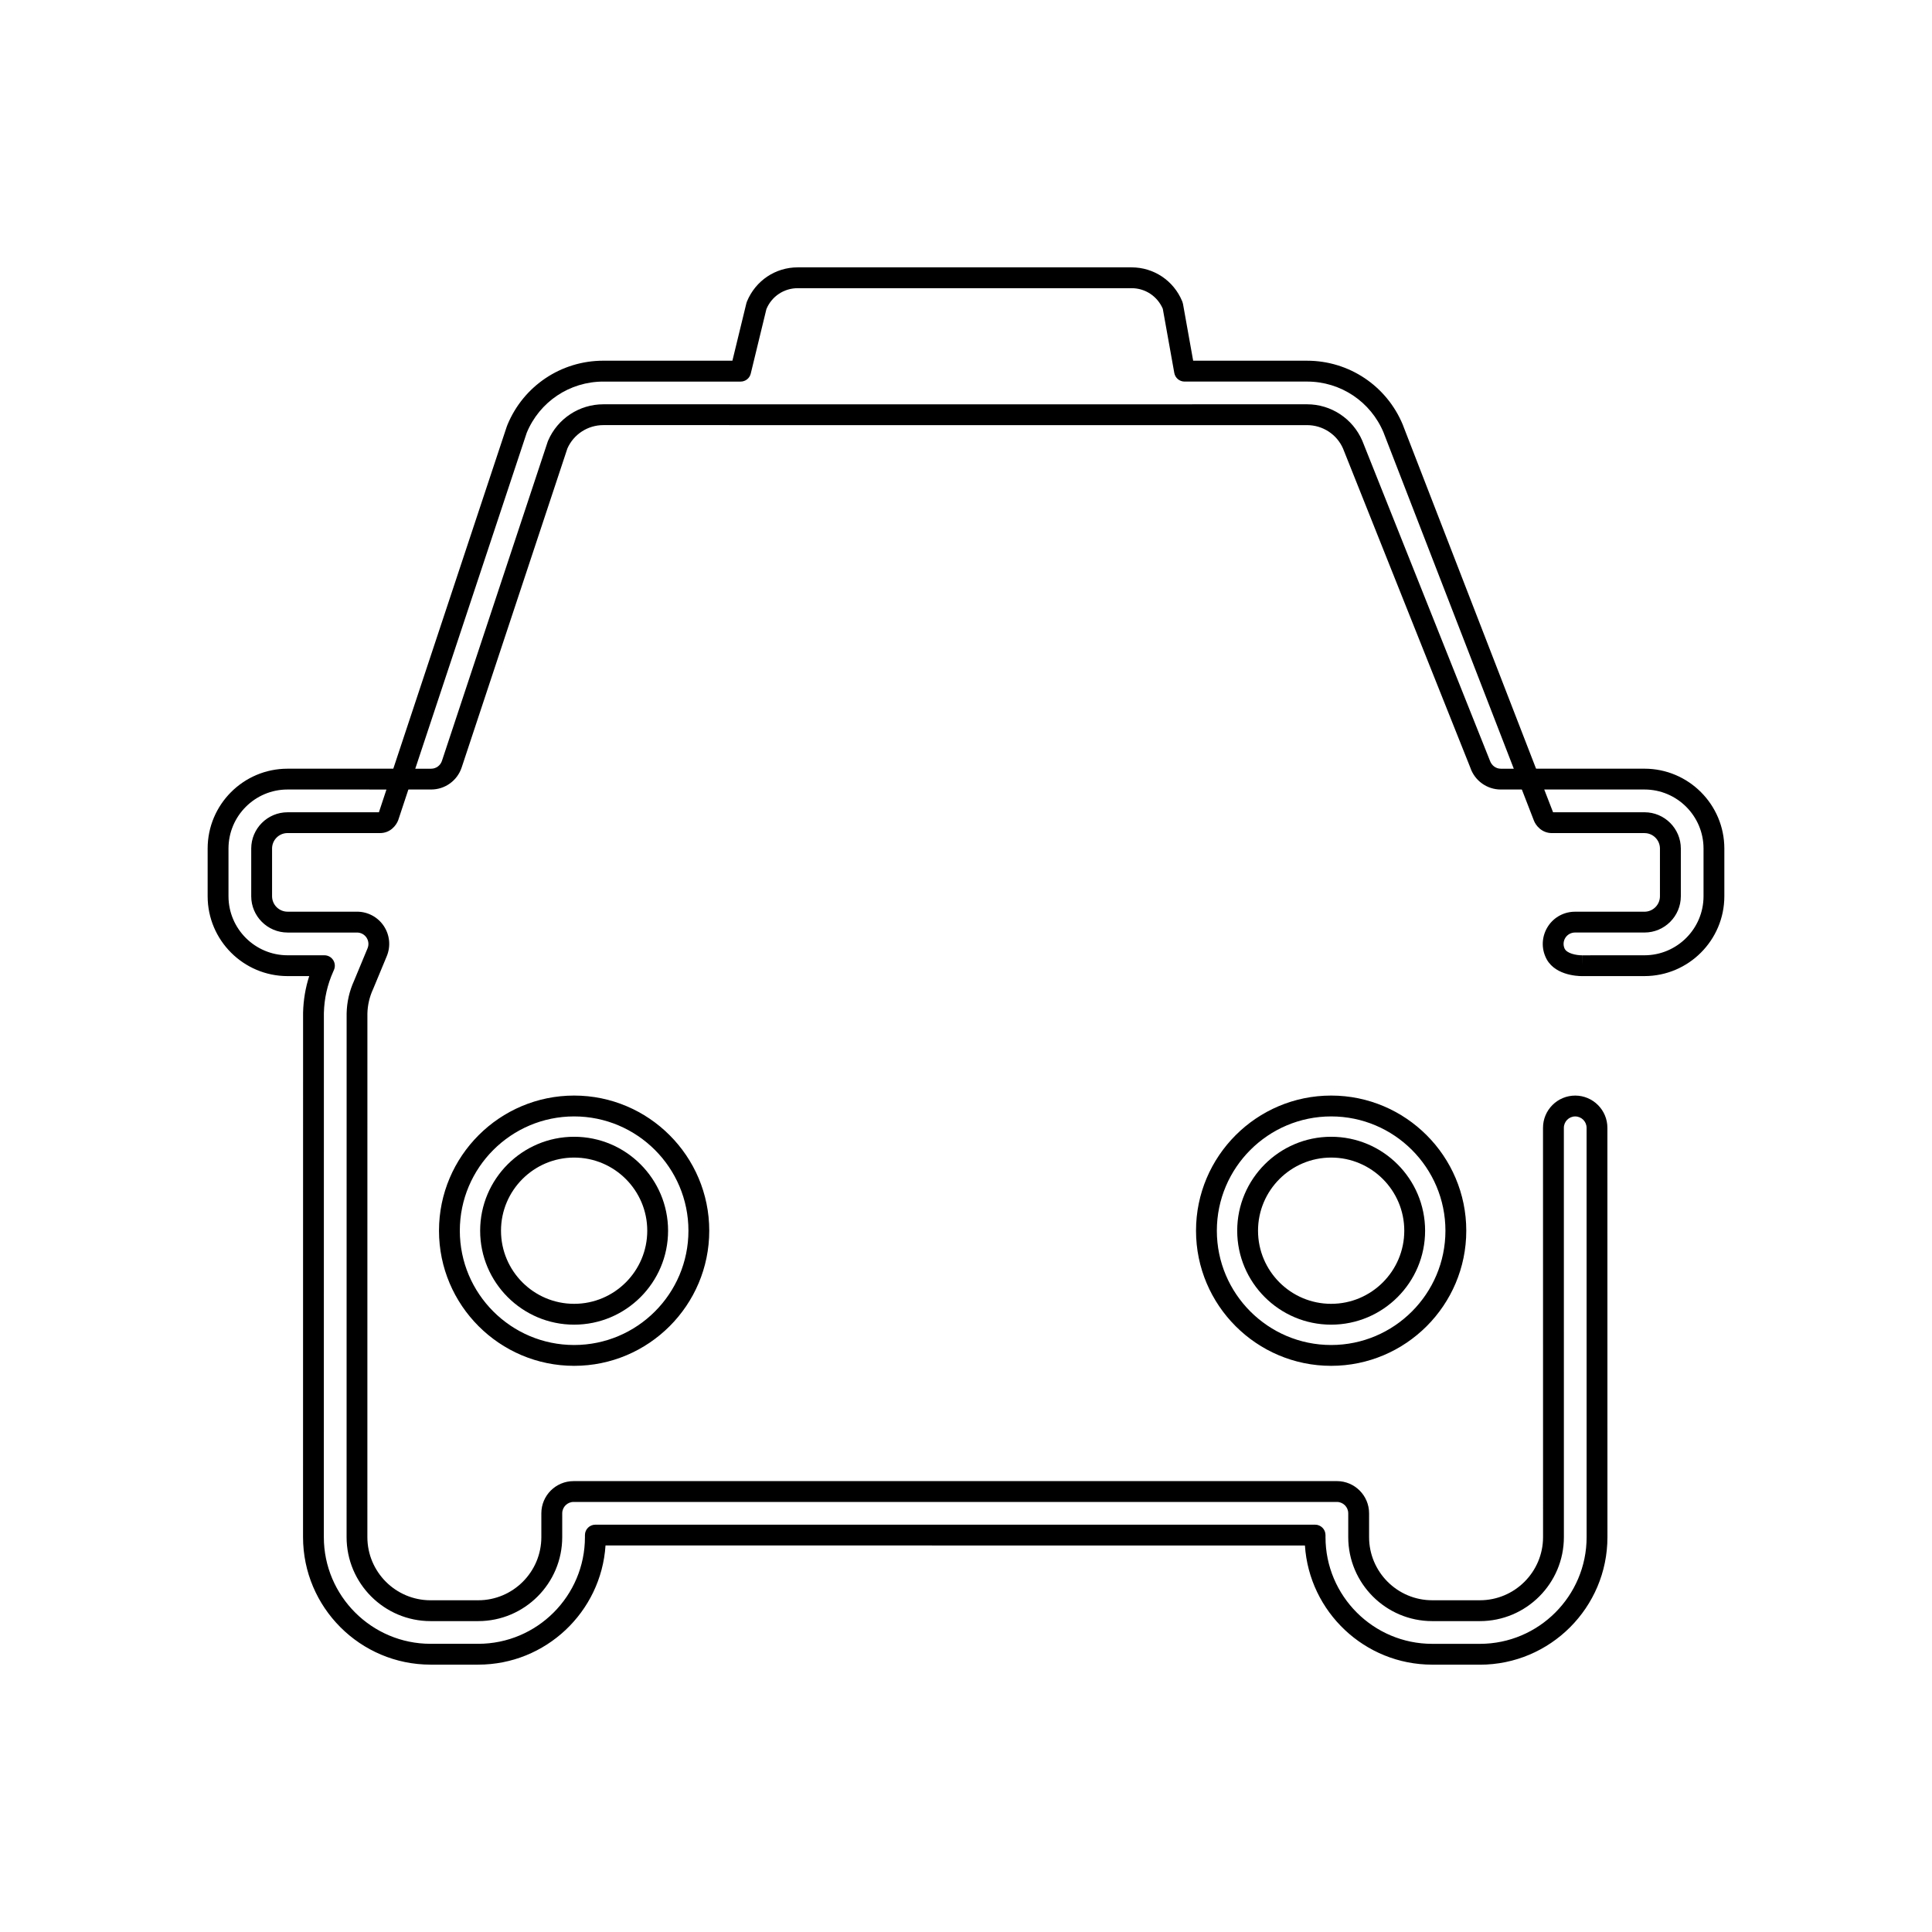
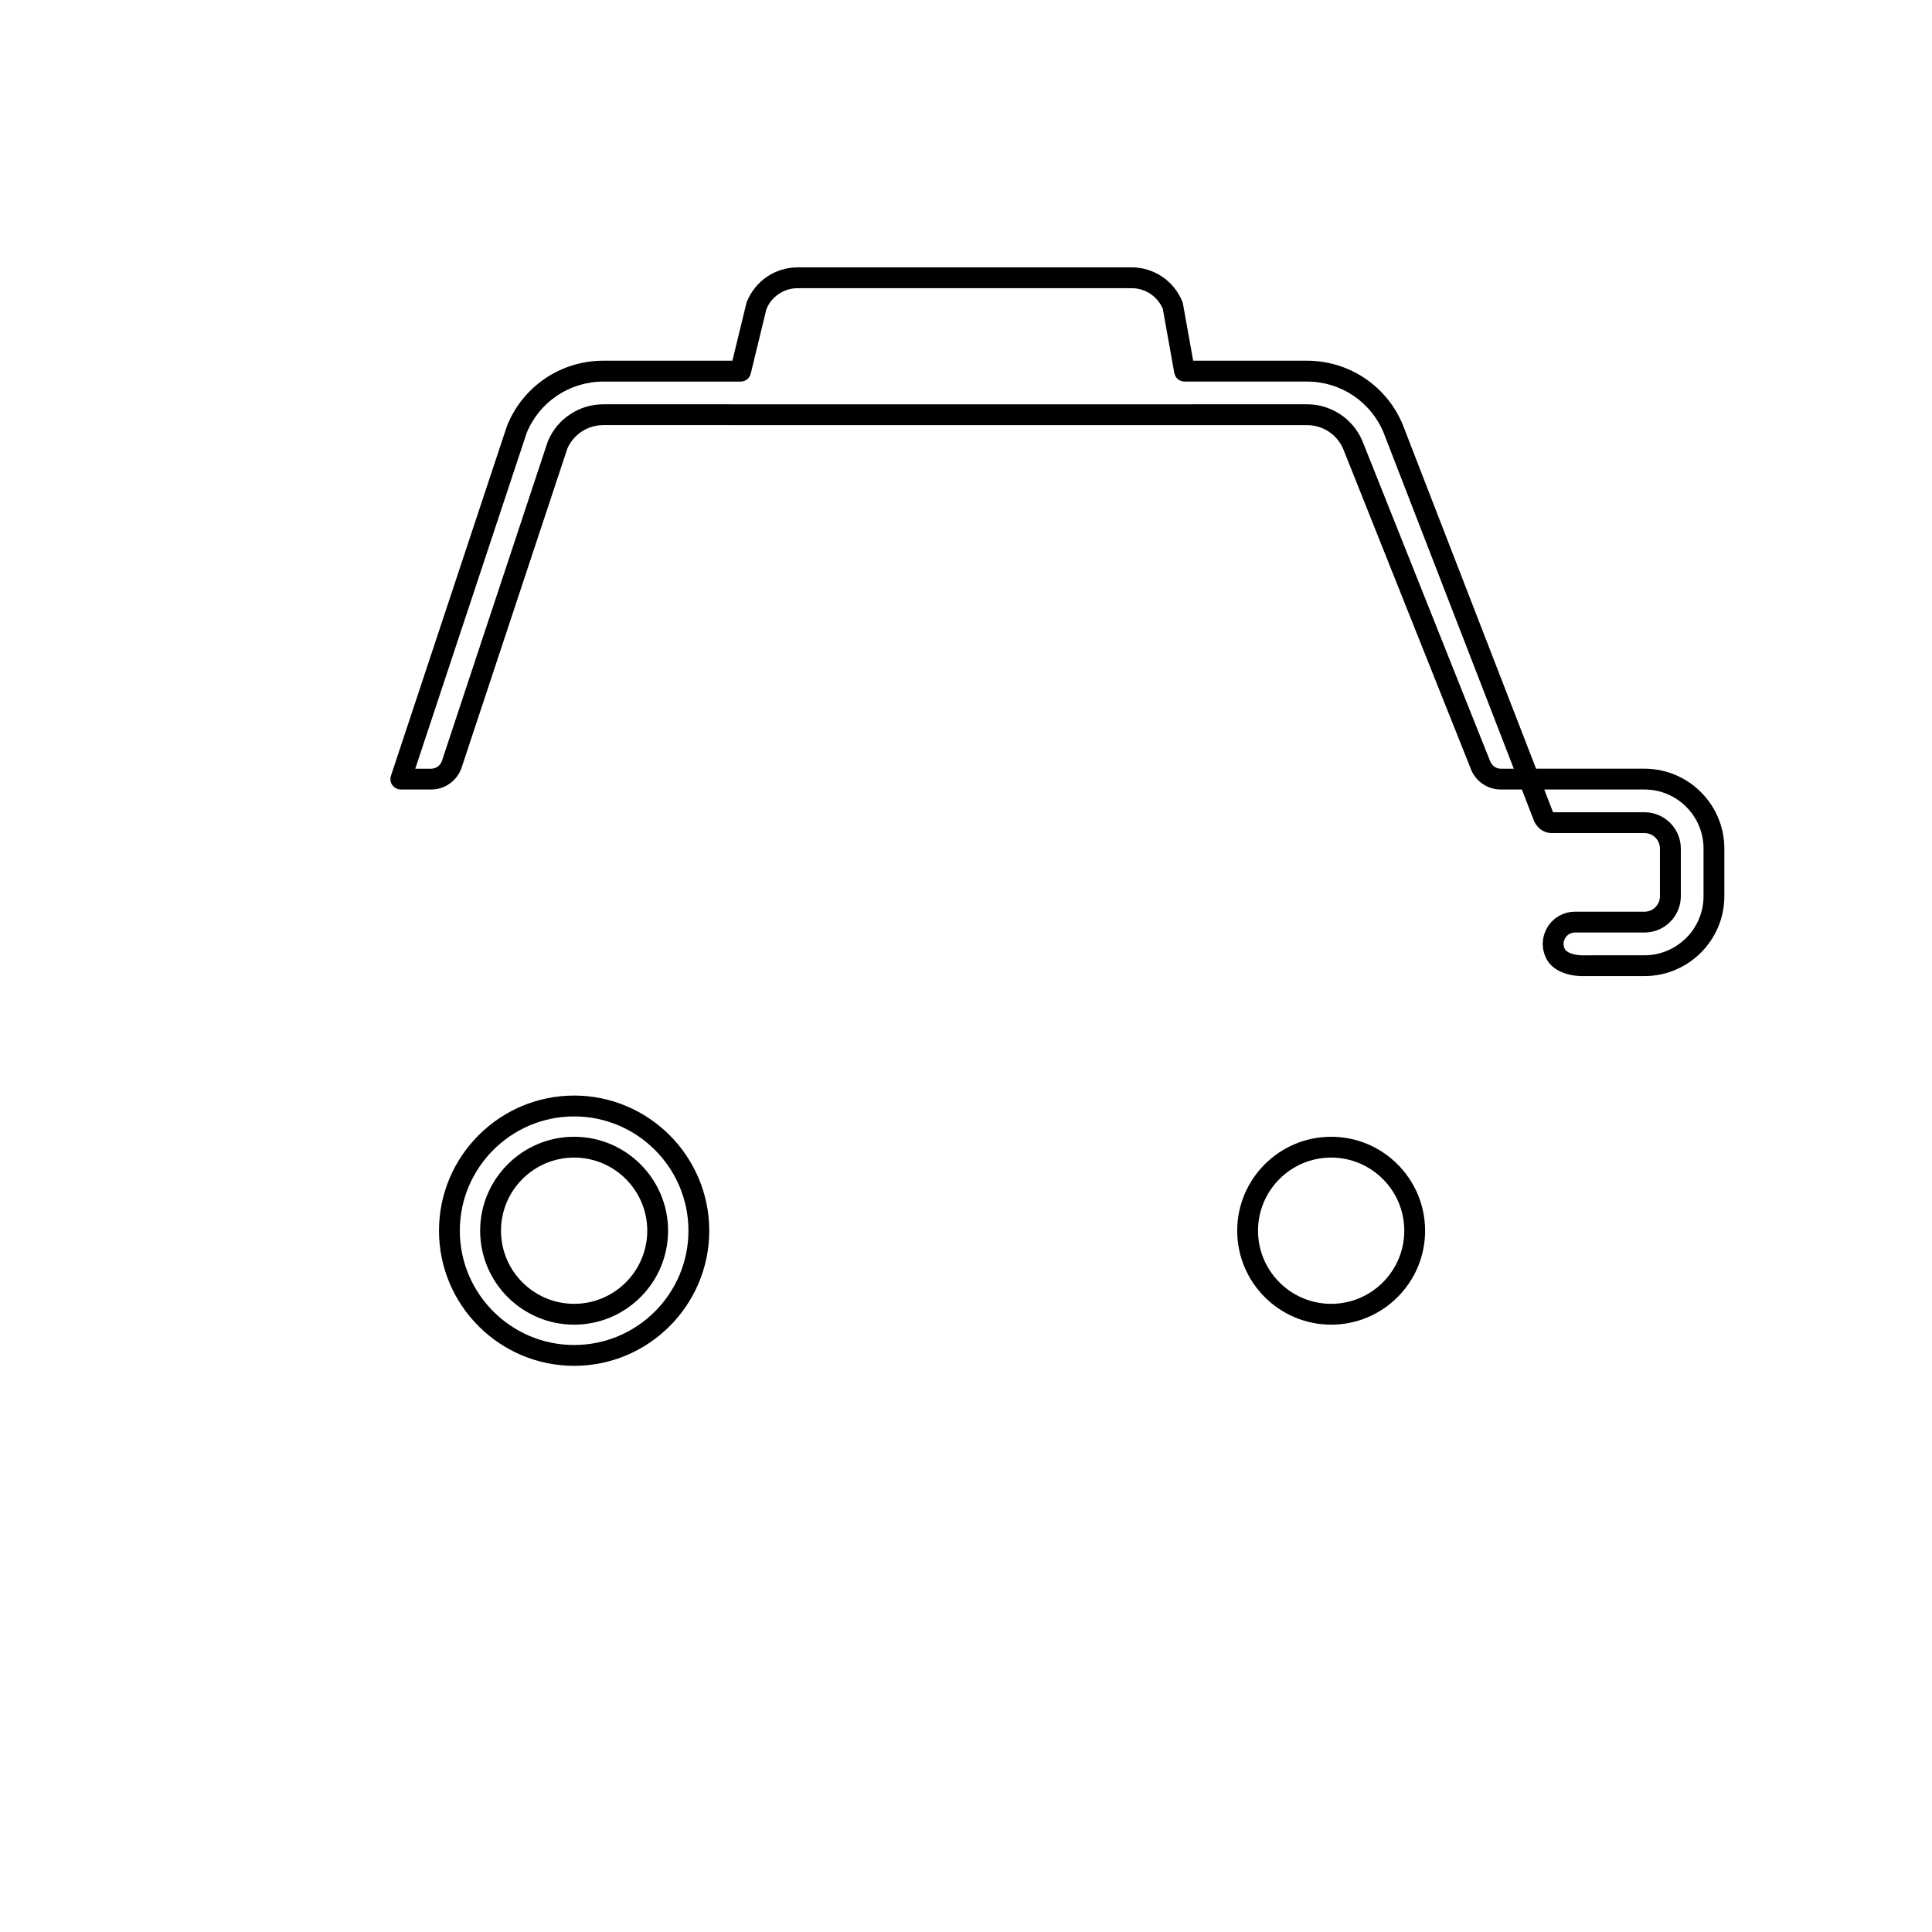
<svg xmlns="http://www.w3.org/2000/svg" fill="#000000" width="800px" height="800px" version="1.1" viewBox="144 144 512 512">
  <g>
-     <path d="m536.19 585.15h-12.637c-17.891 0-32.586-13.977-33.734-31.582l-185.35-0.004c-1.145 17.605-15.836 31.582-33.727 31.582h-12.637c-18.637 0-33.797-15.168-33.797-33.805l0.012-138.97c0.082-3.371 0.629-6.613 1.629-9.699l-5.754 0.004c-11.672-0.012-21.168-9.508-21.168-21.168v-12.629c0-11.676 9.496-21.168 21.168-21.168h30.043c0.883 0 1.719 0.422 2.234 1.137 0.52 0.719 0.664 1.641 0.379 2.488l-3.316 10.008c-0.508 1.352-2.051 3.43-4.828 3.43l-24.512-0.004c-2.262 0-4.094 1.844-4.094 4.102v12.629c0 2.262 1.844 4.102 4.106 4.102h18.406c2.856 0 5.508 1.414 7.098 3.793 1.586 2.383 1.879 5.375 0.781 8.016l-3.555 8.562c-0.008 0.02-0.094 0.215-0.102 0.23-0.926 2.043-1.414 4.176-1.469 6.375l-0.008 138.77c0 9.234 7.508 16.738 16.73 16.738h12.637c9.23 0 16.738-7.508 16.738-16.738v-6.309c0-4.711 3.828-8.531 8.535-8.531l202.29-0.004c4.711 0 8.535 3.828 8.535 8.531v6.309c0 9.234 7.508 16.738 16.73 16.738h12.637c9.223 0 16.738-7.508 16.738-16.738l-0.012-108.47c0-4.711 3.828-8.535 8.531-8.535 4.699 0 8.531 3.828 8.531 8.531l0.012 108.48c0.004 18.648-15.16 33.809-33.801 33.809zm-234.41-37.098h190.73c1.523 0 2.762 1.23 2.762 2.762v0.539c0 15.598 12.691 28.281 28.281 28.281h12.637c15.594 0 28.281-12.691 28.281-28.281l-0.008-108.47c0-1.66-1.355-3.016-3.016-3.016-1.664 0-3.008 1.355-3.008 3.016l0.008 108.47c0 12.273-9.984 22.258-22.254 22.258h-12.637c-12.273 0-22.258-9.984-22.258-22.258v-6.309c0-1.664-1.352-3.016-3.016-3.016h-202.27c-1.664 0-3.016 1.352-3.016 3.016v6.309c0 12.273-9.984 22.258-22.254 22.258h-12.637c-12.27 0-22.254-9.984-22.254-22.258l0.012-138.83c0.07-3.008 0.73-5.871 1.953-8.566l3.59-8.648c0.387-0.93 0.285-1.992-0.277-2.836-0.559-0.836-1.5-1.34-2.508-1.34h-18.414c-5.309-0.008-9.629-4.32-9.629-9.621v-12.629c0-5.309 4.32-9.621 9.621-9.621h24.219l1.996-6.031-26.215-0.004c-8.625 0-15.645 7.019-15.645 15.652v12.629c0 8.621 7.019 15.641 15.652 15.652h9.77c0.926 0 1.785 0.461 2.297 1.23 0.508 0.766 0.609 1.742 0.25 2.594l-0.207 0.484c-1.562 3.477-2.387 7.144-2.481 10.977l-0.012 138.9c0 15.598 12.691 28.281 28.277 28.281h12.637c15.598 0 28.281-12.691 28.281-28.281v-0.539c0-1.52 1.238-2.75 2.762-2.75z" />
    <path d="m549.2 353.23h-7.465c-3.684 0-6.945-2.352-8.105-5.848l-33.703-84.492c-1.625-3.758-5.379-6.227-9.539-6.227h-30.145c-0.078 0.008-0.164 0.02-0.25 0.008h-0.023l-122.51-0.004c-0.07 0-0.148 0-0.219-0.008h-33.348c-4.129 0-7.863 2.422-9.531 6.195l-28.012 84.523c-1.156 3.496-4.406 5.848-8.094 5.848h-8.027c-0.887 0-1.723-0.426-2.238-1.145-0.52-0.719-0.664-1.641-0.387-2.481l30.664-92.457c0.066-0.191 0.137-0.387 0.219-0.582 4.269-10.309 14.25-16.973 25.402-16.973h34.207l3.695-15.195c0.023-0.117 0.125-0.391 0.164-0.504 2.293-5.527 7.547-9.035 13.43-9.035h88.5c5.879 0 11.133 3.512 13.391 8.945 0.02 0.047 0.094 0.238 0.105 0.289 0.047 0.129 0.105 0.324 0.129 0.473l2.691 15.031h30.168c11.145 0 21.113 6.664 25.391 16.973 0.078 0.172 0.148 0.379 0.219 0.582l35.777 92.324c0.332 0.852 0.219 1.812-0.297 2.559-0.5 0.746-1.355 1.199-2.262 1.199zm-89.23-102.09h30.414c6.363 0 12.102 3.785 14.633 9.641l33.793 84.711c0.469 1.387 1.613 2.223 2.922 2.223h3.438l-34.363-88.699c-0.008-0.008-0.125-0.332-0.125-0.336-3.418-8.242-11.387-13.562-20.289-13.562h-32.477c-1.34 0-2.477-0.961-2.715-2.281l-3.051-17.02c-1.453-3.336-4.664-5.445-8.246-5.445h-88.508c-3.644 0-6.902 2.176-8.293 5.547l-4.148 17.094c-0.301 1.238-1.402 2.109-2.684 2.109h-36.375c-8.918 0-16.891 5.32-20.305 13.562l-29.539 89.031h4.207c1.297 0 2.445-0.836 2.856-2.066l28.047-84.641c0.023-0.078 0.055-0.148 0.09-0.227 2.519-5.852 8.27-9.641 14.645-9.641h33.566c0.078 0 0.148 0.008 0.227 0.012h122.07c0.066-0.008 0.141-0.012 0.215-0.012z" />
    <path d="m563.25 402.68c-1.281 0-7.777-0.254-9.762-5.309-1.078-2.594-0.781-5.582 0.801-7.961 1.582-2.383 4.242-3.797 7.098-3.797h18.414c2.262 0 4.102-1.844 4.102-4.102v-12.629c0-2.262-1.836-4.102-4.094-4.102h-24.516c-2.773 0-4.32-2.086-4.793-3.316l-3.875-10c-0.324-0.852-0.219-1.809 0.297-2.559 0.516-0.754 1.367-1.195 2.281-1.195h30.598c11.672 0 21.168 9.496 21.168 21.168v12.629c0 11.66-9.496 21.156-21.16 21.168h-16.559zm-1.867-11.551c-1.008 0-1.949 0.504-2.508 1.34-0.562 0.848-0.664 1.902-0.277 2.832 0.539 1.375 3.133 1.867 4.652 1.867v2.754l0.02-2.754 16.539-0.008c8.625-0.012 15.645-7.031 15.645-15.652v-12.629c0-8.633-7.019-15.652-15.645-15.652h-26.57l2.34 6.031h24.238c5.301 0 9.621 4.32 9.621 9.621v12.629c0 5.301-4.32 9.617-9.621 9.621z" />
    <path d="m296.15 495.05c-13.734 0-24.906-11.168-24.906-24.898 0-13.727 11.172-24.898 24.906-24.898 13.734 0 24.898 11.172 24.898 24.898 0.004 13.734-11.164 24.898-24.898 24.898zm0-44.281c-10.688 0-19.379 8.695-19.379 19.379 0 10.695 8.695 19.379 19.379 19.379 10.688 0 19.379-8.691 19.379-19.379 0-10.68-8.691-19.379-19.379-19.379z" />
    <path d="m296.15 505.96c-19.746 0-35.812-16.066-35.812-35.812 0-19.738 16.066-35.812 35.812-35.812 19.746 0 35.809 16.074 35.809 35.812 0 19.746-16.062 35.812-35.809 35.812zm0-66.098c-16.699 0-30.293 13.586-30.293 30.285 0 16.699 13.586 30.293 30.293 30.293 16.707 0 30.293-13.59 30.293-30.293 0-16.699-13.59-30.285-30.293-30.285z" />
-     <path d="m496.77 505.96c-19.746 0-35.812-16.066-35.812-35.812 0-19.738 16.062-35.812 35.812-35.812 19.746 0 35.809 16.074 35.809 35.812 0 19.746-16.062 35.812-35.809 35.812zm0-66.098c-16.699 0-30.293 13.586-30.293 30.285 0 16.699 13.59 30.293 30.293 30.293 16.699 0 30.285-13.59 30.285-30.293 0-16.699-13.586-30.285-30.285-30.285z" />
    <path d="m496.77 495.05c-13.727 0-24.898-11.168-24.898-24.898 0-13.727 11.168-24.898 24.898-24.898 13.734 0 24.898 11.172 24.898 24.898 0.008 13.734-11.164 24.898-24.898 24.898zm0-44.281c-10.688 0-19.379 8.695-19.379 19.379 0 10.695 8.691 19.379 19.379 19.379s19.379-8.691 19.379-19.379c0-10.68-8.691-19.379-19.379-19.379z" />
  </g>
</svg>